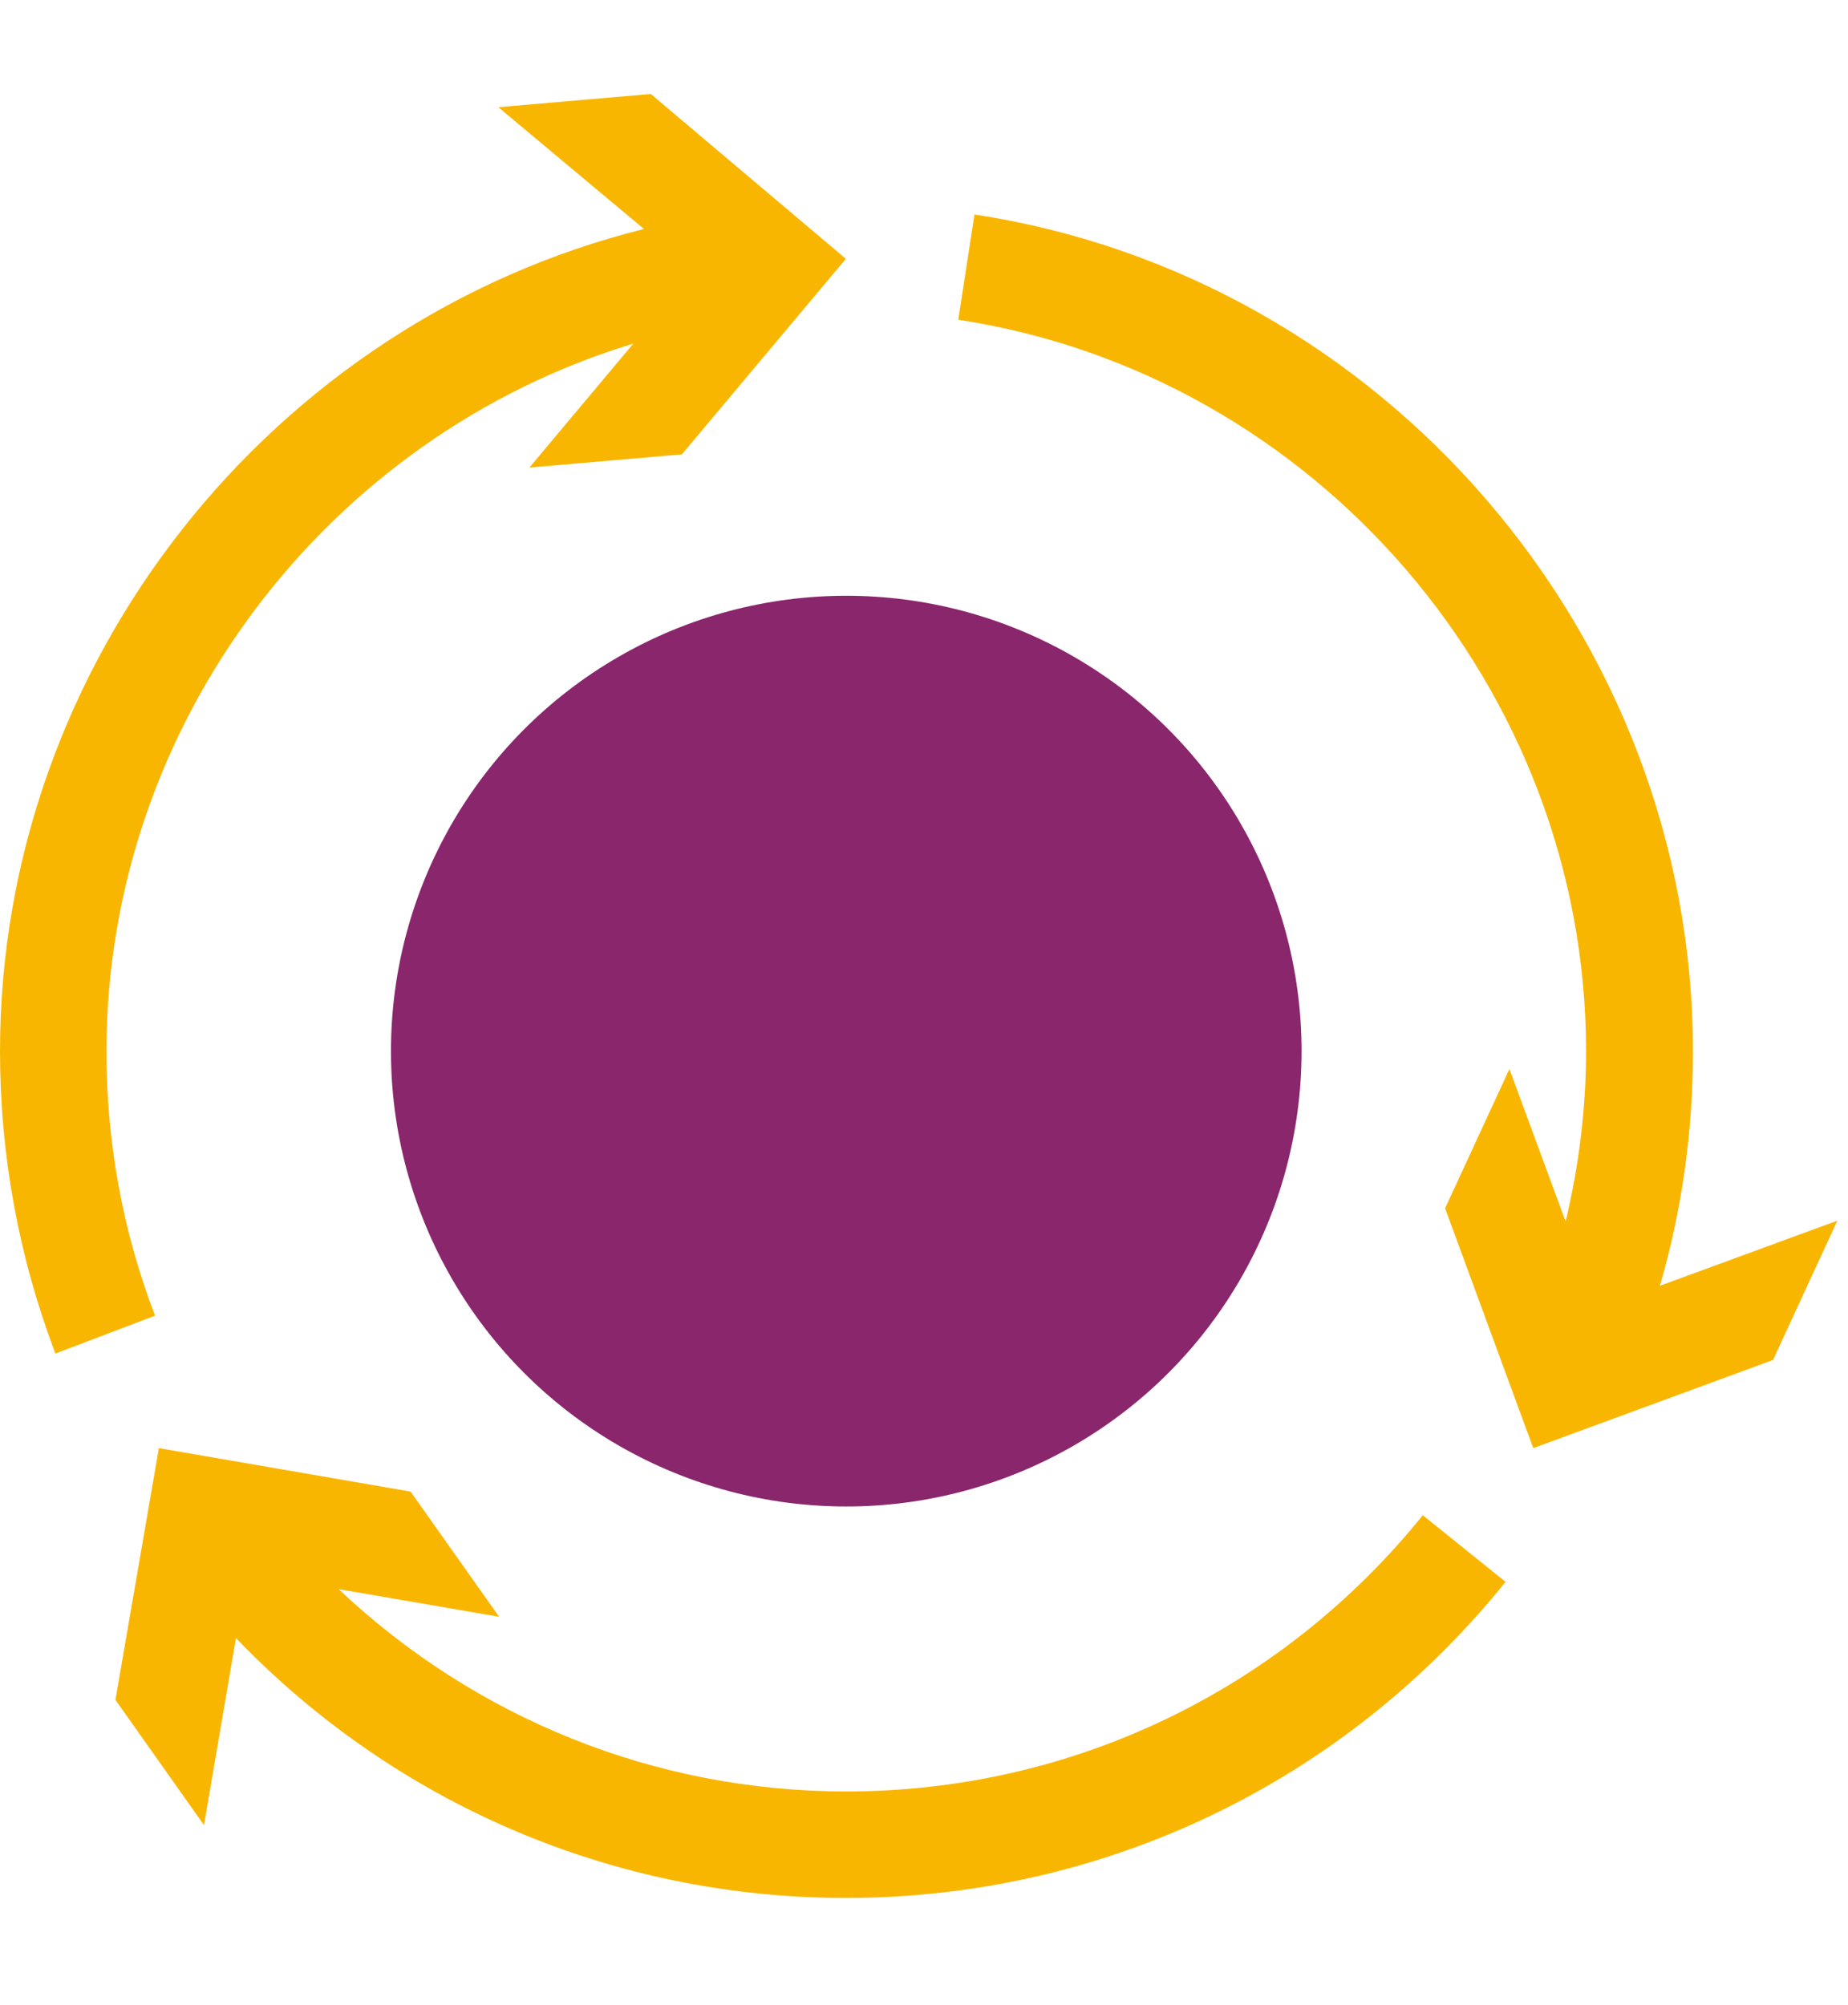
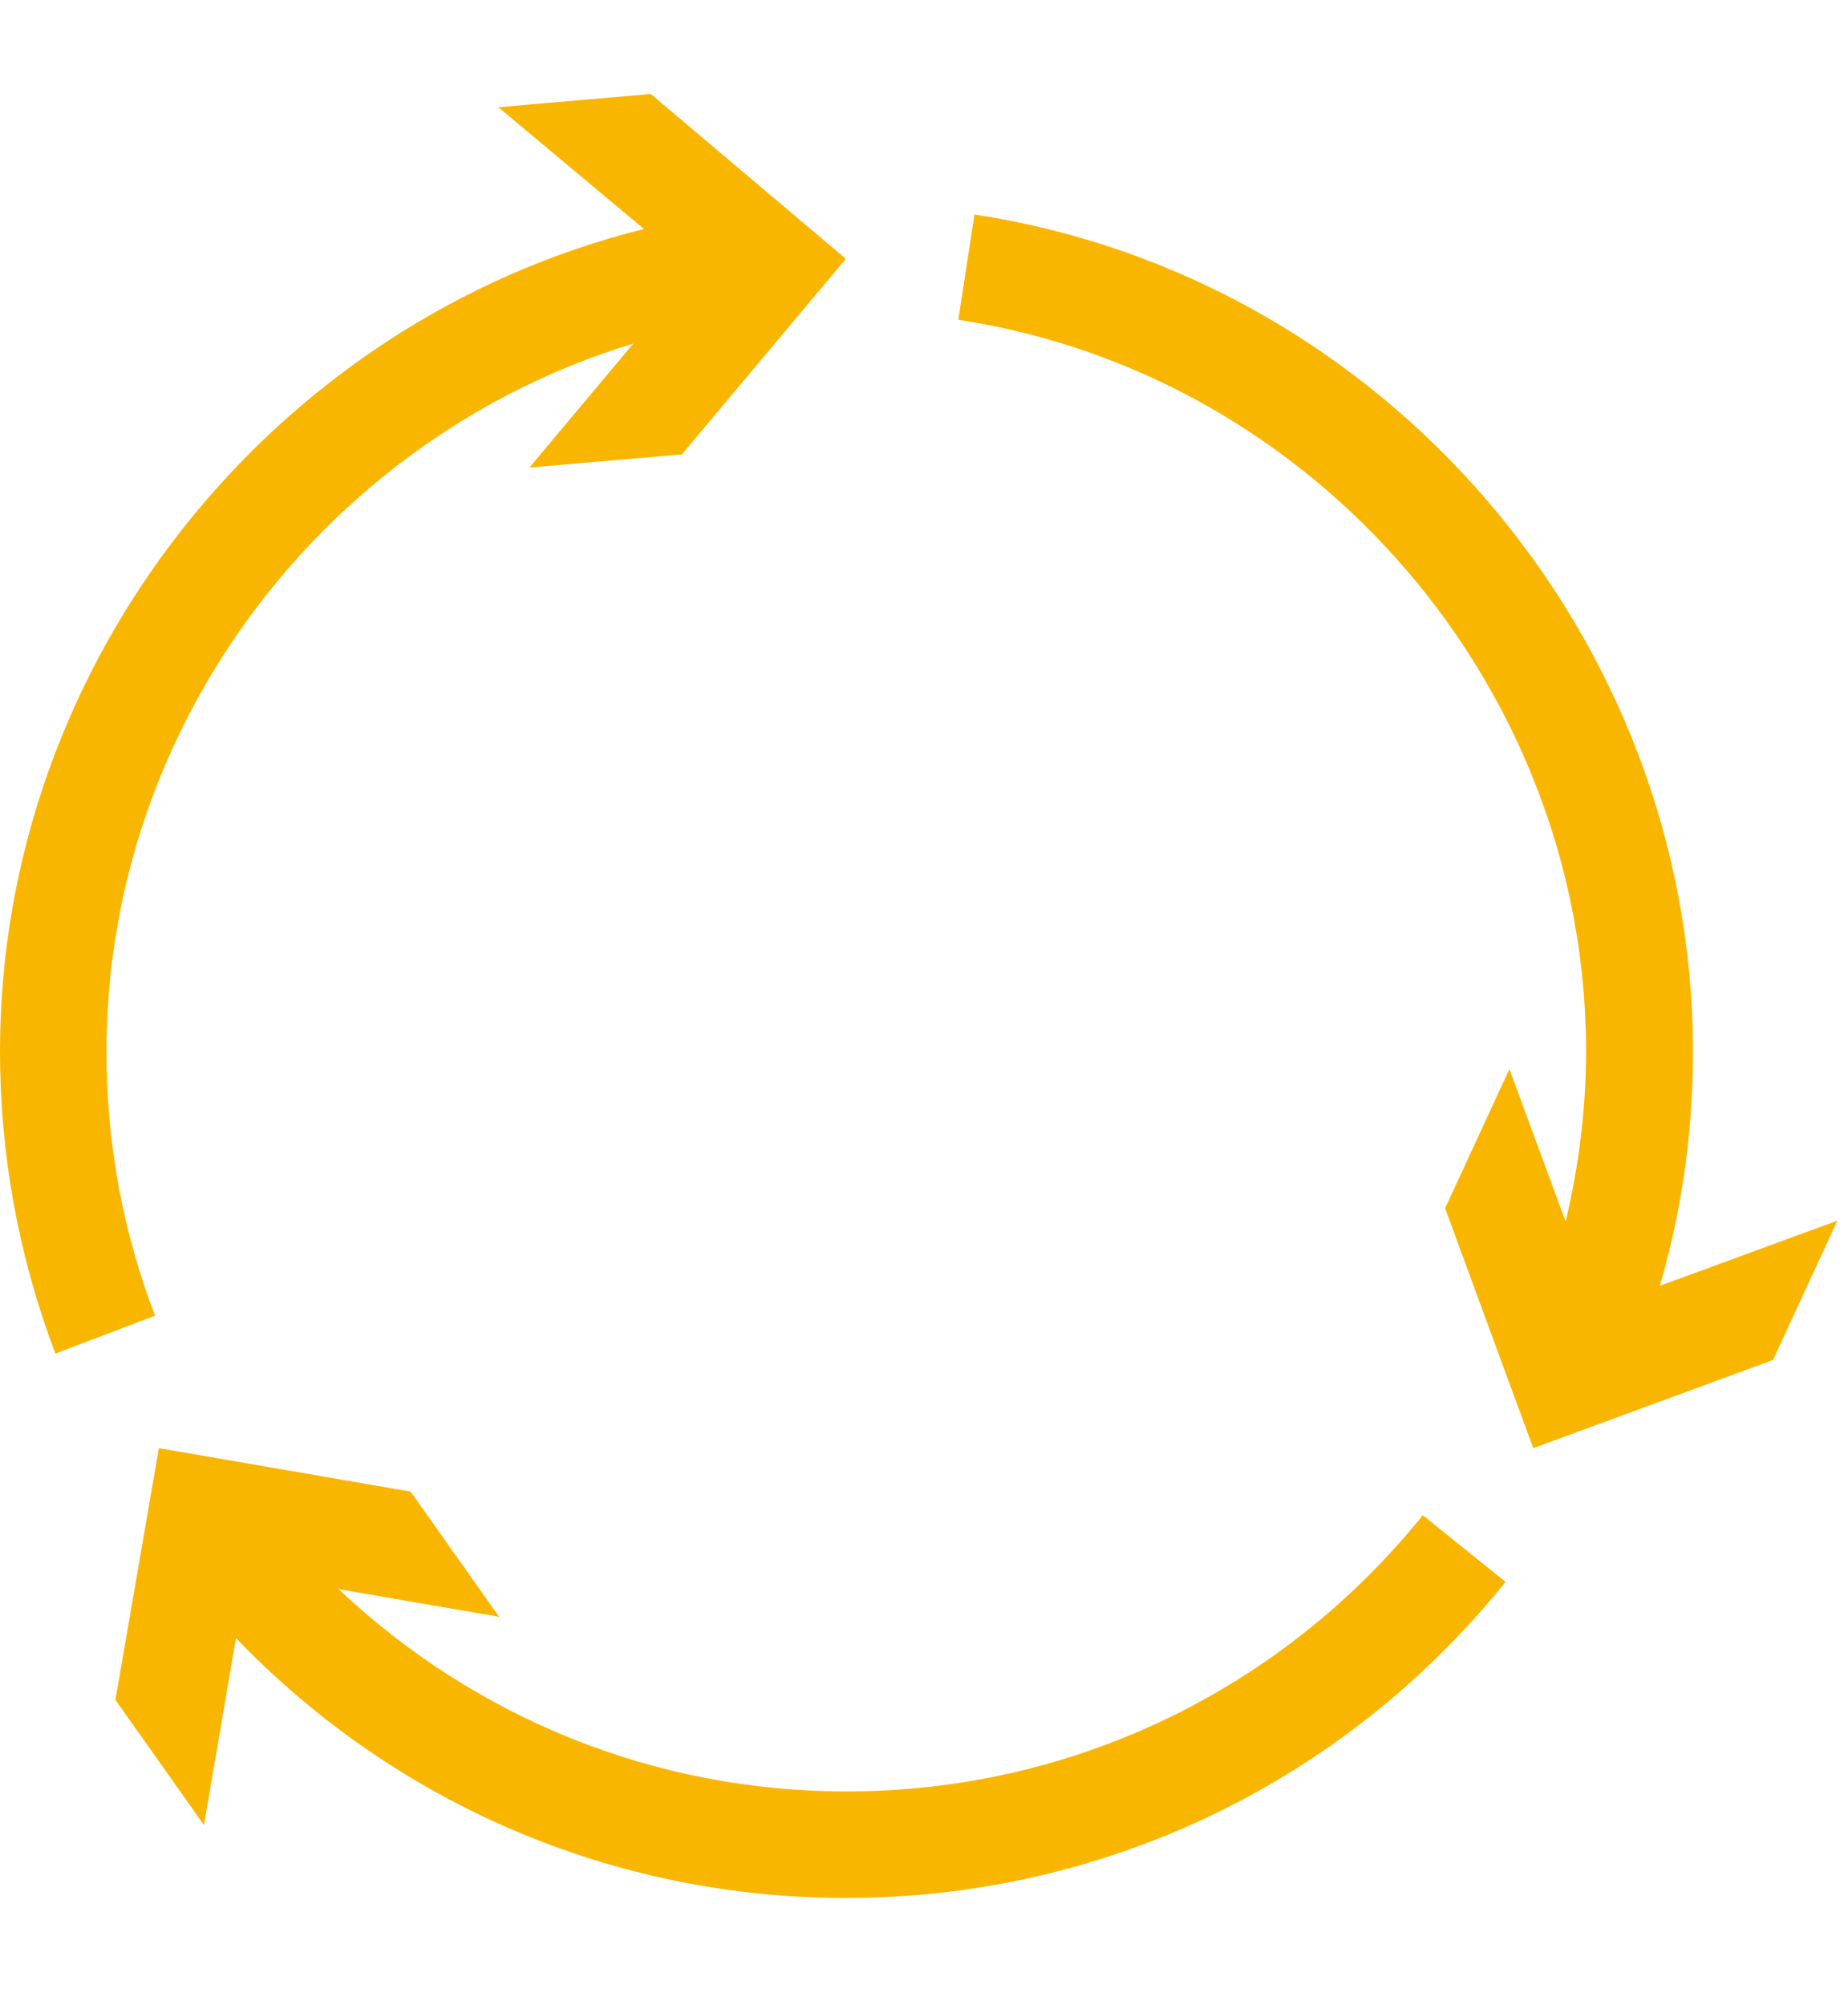
<svg xmlns="http://www.w3.org/2000/svg" width="59px" height="64px" viewBox="0 0 59 64" version="1.1">
  <title>Grupo 26</title>
  <g id="Campus-iSocial" stroke="none" stroke-width="1" fill="none" fill-rule="evenodd">
    <g transform="translate(-691, -2952)" id="Grupo-26">
      <g transform="translate(691, 2952)">
        <rect id="Rectángulo" x="0" y="0" width="58.66" height="64" />
        <g id="Recurso-7" transform="translate(0, 3)" fill-rule="nonzero">
-           <circle id="Óvalo" fill="#89266C" cx="27.018" cy="30.554" r="14.536" />
          <path d="M45.43,45.362 C40.915,50.964 34.212,54.186 27.018,54.186 C20.913,54.186 15.175,51.848 10.81,47.728 L15.936,48.611 L13.108,44.614 L5.072,43.227 L3.685,51.263 L6.513,55.261 L7.533,49.291 C12.619,54.581 19.581,57.586 27.005,57.586 C35.218,57.586 42.9,53.914 48.067,47.496 L45.416,45.362 L45.43,45.362 Z" id="Trazado" fill="#F9B600" />
          <path d="M52.99,38.06 C53.697,35.639 54.05,33.124 54.05,30.567 C54.05,17.323 44.192,5.833 31.111,3.848 L30.595,7.207 C42.017,8.947 50.637,18.982 50.637,30.554 C50.637,32.403 50.406,34.225 49.985,35.993 L48.19,31.125 L46.137,35.571 L48.951,43.227 L56.607,40.412 L58.66,35.966 L52.99,38.046 L52.99,38.06 Z" id="Trazado" fill="#F9B600" />
-           <path d="M20.777,0 L15.909,0.422 L20.56,4.31 C8.689,7.261 0,18.139 0,30.554 C0,33.872 0.598,37.121 1.768,40.208 L4.95,38.998 C3.916,36.306 3.399,33.464 3.399,30.567 C3.399,20.111 10.443,10.932 20.22,7.968 L16.902,11.925 L21.77,11.504 L27.005,5.262 L20.777,0 Z" id="Trazado" fill="#F9B600" />
+           <path d="M20.777,0 L15.909,0.422 L20.56,4.31 C8.689,7.261 0,18.139 0,30.554 C0,33.872 0.598,37.121 1.768,40.208 L4.95,38.998 C3.916,36.306 3.399,33.464 3.399,30.567 C3.399,20.111 10.443,10.932 20.22,7.968 L16.902,11.925 L21.77,11.504 L27.005,5.262 L20.777,0 " id="Trazado" fill="#F9B600" />
        </g>
      </g>
    </g>
  </g>
</svg>